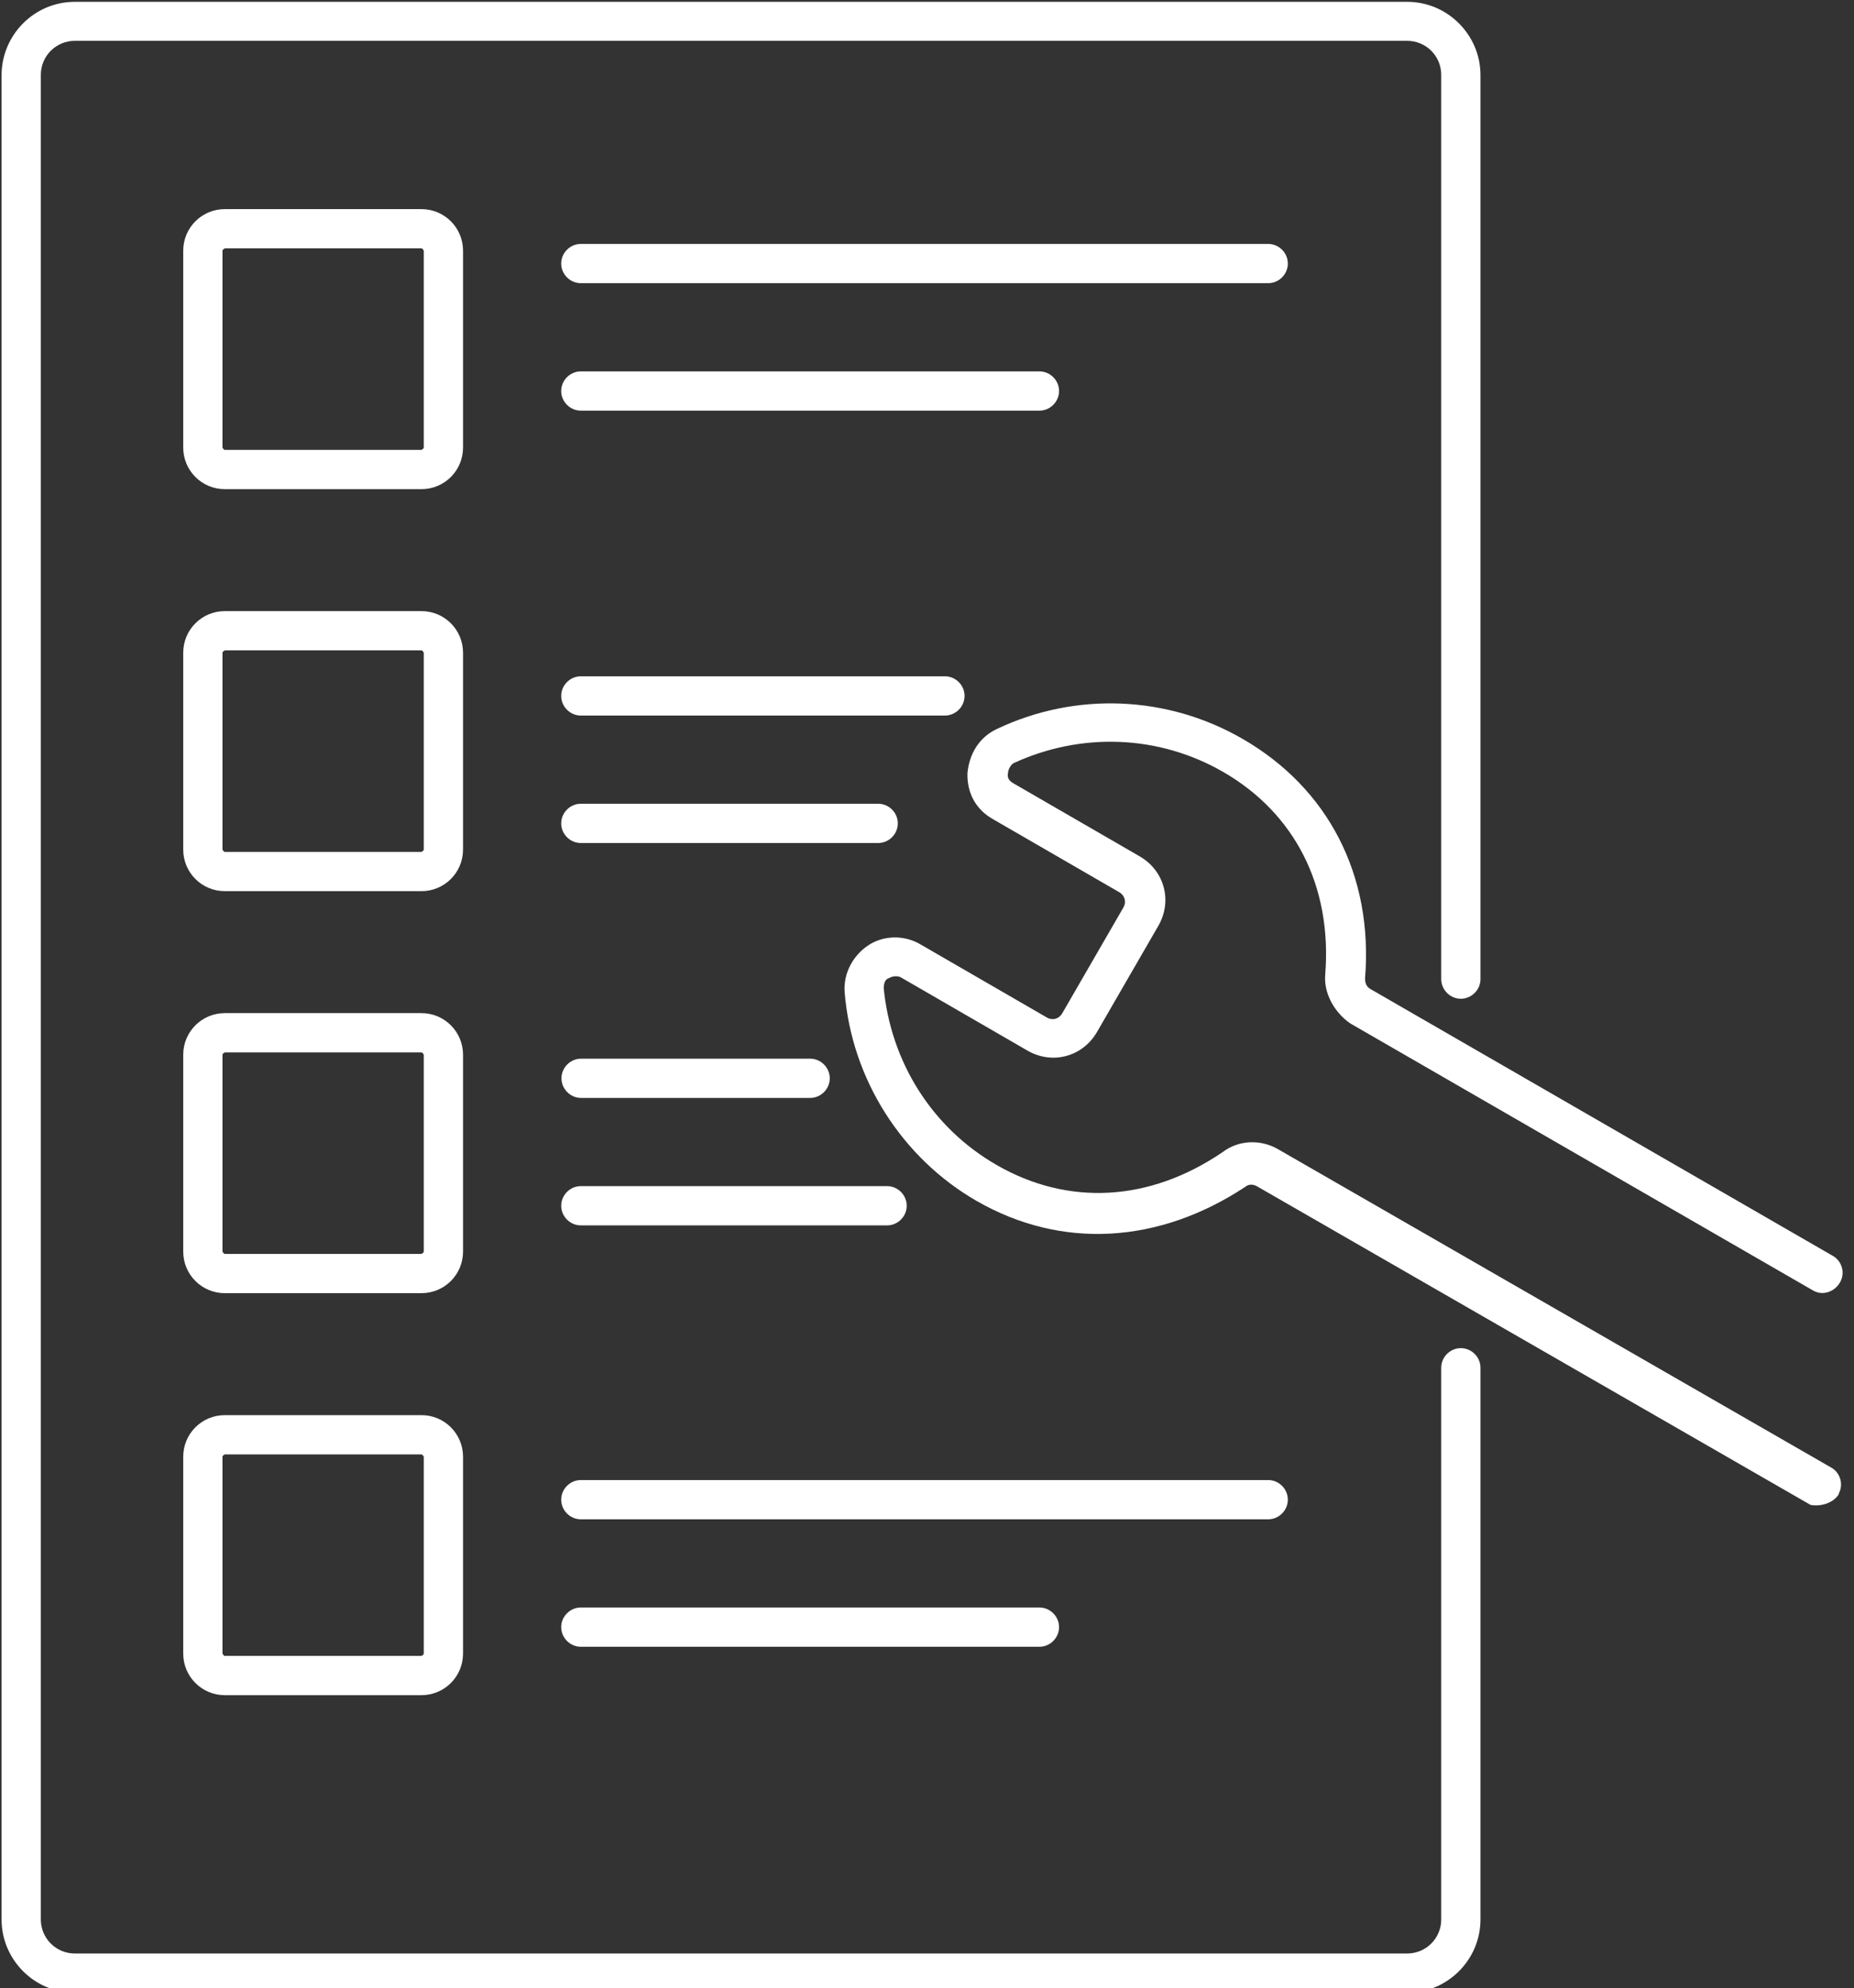
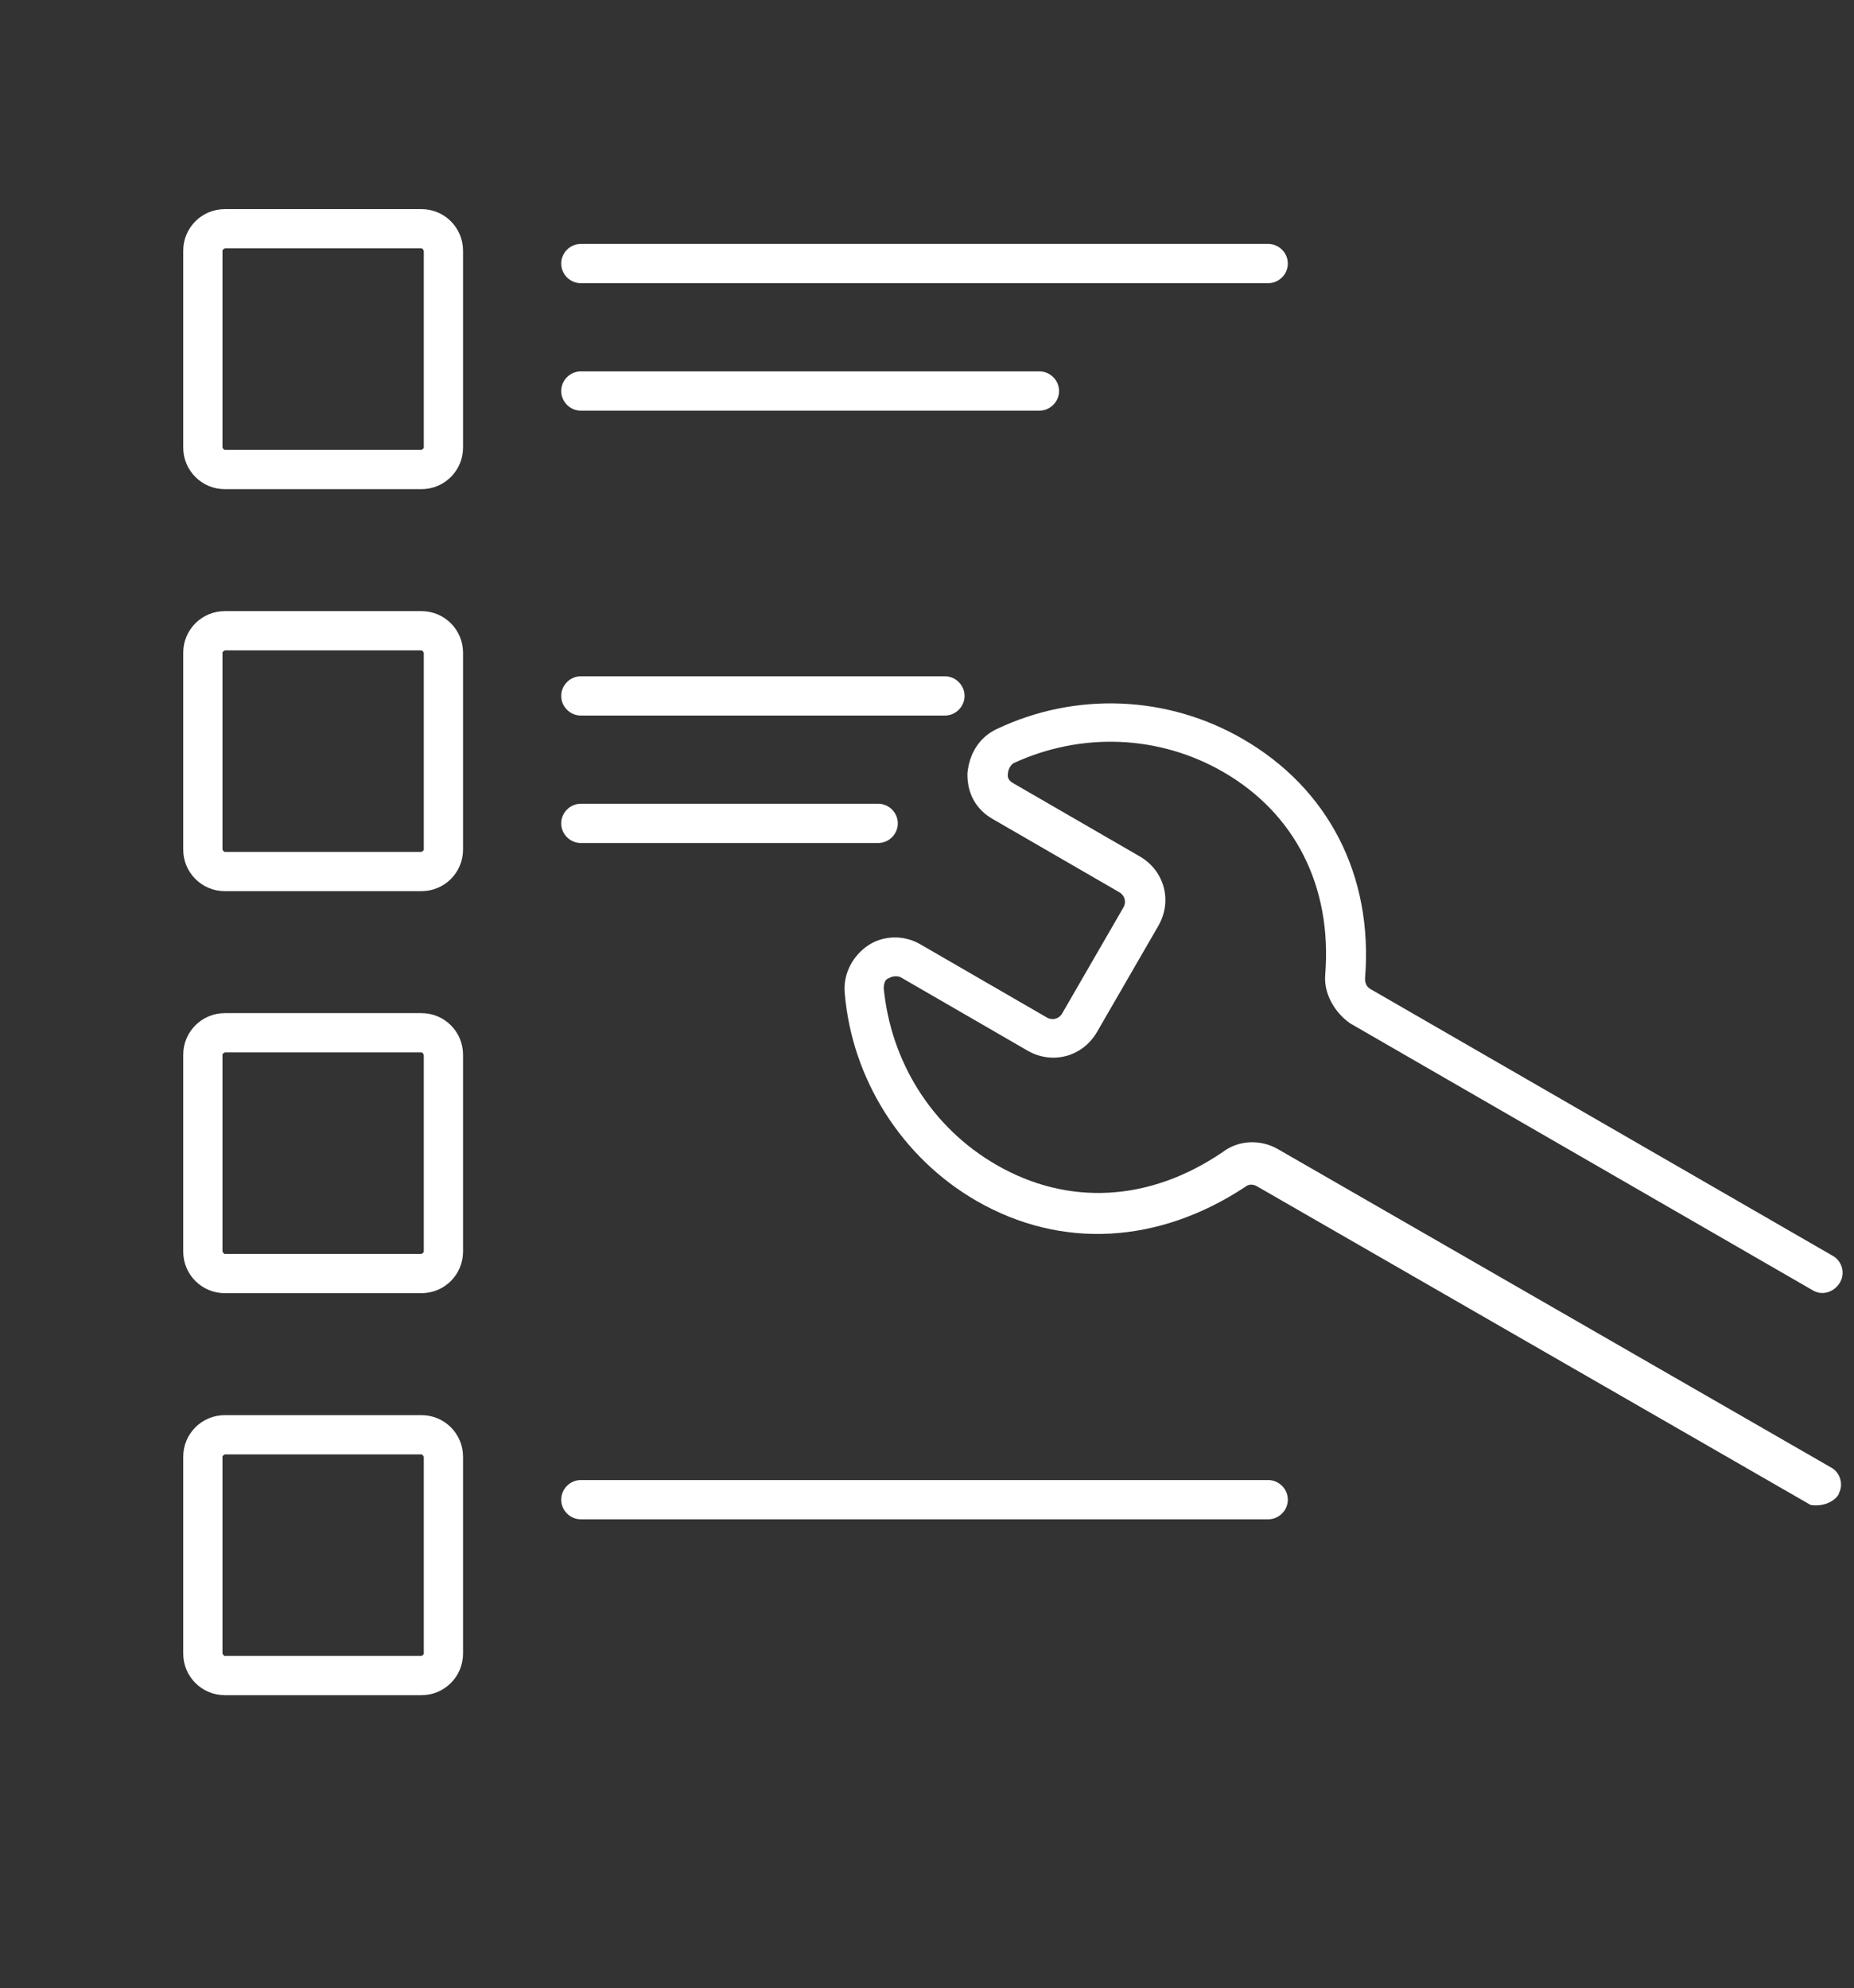
<svg xmlns="http://www.w3.org/2000/svg" id="Layer_1" data-name="Layer 1" width="70.83" height="75.97" viewBox="0 0 70.83 75.97">
  <rect x="0" y="0" width="70.83" height="75.97" fill="#333333" stroke="none" />
  <defs>
    <style>
      .cls-1 {
        fill: #fff;
      }
    </style>
  </defs>
  <path id="Path_133865" data-name="Path 133865" class="cls-1" d="m70.26,57.07c-.21.37-.71.5-1.09.43l-21.16-12.18c-.11-.06-.29-.1-.44.03-3.29,2.17-7.01,2.41-10.27.53-2.84-1.64-4.76-4.64-5.03-7.96-.06-.74.33-1.42.9-1.8s1.36-.41,1.99-.04l4.84,2.8c.21.12.46.05.58-.16l2.34-4.05c.12-.21.05-.46-.16-.58l-4.84-2.8c-.63-.36-.98-.98-.96-1.75.07-.73.44-1.36,1.11-1.68,3-1.43,6.51-1.3,9.4.37,3.26,1.88,5,5.2,4.68,9.16,0,.14.04.3.19.39l17.69,10.21c.32.18.48.63.27,1s-.66.53-1.03.32l-17.69-10.21c-.6-.42-1.02-1.15-.95-1.88.26-3.36-1.16-6.14-3.89-7.72-2.47-1.43-5.44-1.53-8.02-.34-.11.07-.2.23-.21.37-.04.19.04.3.19.39l4.84,2.8c.95.55,1.26,1.71.71,2.66l-2.34,4.05c-.55.95-1.71,1.26-2.66.71l-4.84-2.8c-.11-.06-.32-.05-.44.03-.17.04-.2.23-.21.37.27,2.82,1.83,5.34,4.31,6.77,2.74,1.58,5.85,1.41,8.64-.49.63-.48,1.47-.48,2.1-.12l21.16,12.18c.32.18.48.63.27,1" />
-   <path class="cls-1" d="m53.76,76.14H2.86c-1.54,0-2.8-1.26-2.8-2.8V2.86C.07,1.32,1.32.07,2.86.07h50.9c1.54,0,2.8,1.26,2.8,2.8v34.54c0,.41-.34.75-.75.75s-.75-.34-.75-.75V2.86c0-.72-.58-1.3-1.3-1.3H2.86c-.72,0-1.3.58-1.3,1.3v70.48c0,.72.58,1.3,1.3,1.3h50.9c.72,0,1.3-.58,1.3-1.3v-21.08c0-.41.34-.75.75-.75s.75.34.75.75v21.08c0,1.54-1.26,2.8-2.8,2.8Z" />
  <path class="cls-1" d="m16.1,18.69h-7.51c-.88,0-1.59-.71-1.59-1.59v-7.52c0-.88.71-1.59,1.59-1.59h7.51c.88,0,1.59.71,1.59,1.59v7.52c0,.88-.71,1.59-1.59,1.59Zm-7.51-9.2s-.09.04-.09.09v7.52s.04.09.09.09h7.51s.09-.04.09-.09v-7.52s-.04-.09-.09-.09h-7.51Z" />
  <path class="cls-1" d="m16.1,34.05h-7.51c-.88,0-1.59-.71-1.59-1.59v-7.52c0-.88.71-1.59,1.59-1.59h7.51c.88,0,1.59.71,1.59,1.59v7.52c0,.88-.71,1.59-1.59,1.59Zm-7.51-9.2s-.09.04-.09.09v7.52s.04.09.09.09h7.51s.09-.04.09-.09v-7.52s-.04-.09-.09-.09h-7.51Z" />
  <path class="cls-1" d="m16.1,49.41h-7.51c-.88,0-1.59-.71-1.59-1.59v-7.52c0-.88.71-1.59,1.59-1.59h7.51c.88,0,1.59.71,1.59,1.59v7.52c0,.88-.71,1.59-1.59,1.59Zm-7.51-9.2s-.09.04-.09.09v7.52s.04.09.09.09h7.51s.09-.04.09-.09v-7.52s-.04-.09-.09-.09h-7.51Z" />
  <path class="cls-1" d="m16.1,64.77h-7.51c-.88,0-1.59-.71-1.59-1.59v-7.52c0-.88.71-1.59,1.59-1.59h7.51c.88,0,1.59.71,1.59,1.59v7.52c0,.88-.71,1.59-1.59,1.59Zm-7.51-9.2s-.09.04-.09.09v7.52s.04.09.09.09h7.51s.09-.04.09-.09v-7.52s-.04-.09-.09-.09h-7.51Z" />
  <path class="cls-1" d="m48.45,10.82h-26.26c-.41,0-.75-.34-.75-.75s.34-.75.75-.75h26.26c.41,0,.75.34.75.75s-.34.75-.75.75Z" />
  <path class="cls-1" d="m39.71,15.69h-17.52c-.41,0-.75-.34-.75-.75s.34-.75.75-.75h17.52c.41,0,.75.34.75.75s-.34.75-.75.75Z" />
  <path class="cls-1" d="m36.1,27.34h-13.91c-.41,0-.75-.34-.75-.75s.34-.75.75-.75h13.91c.41,0,.75.34.75.75s-.34.75-.75.75Z" />
  <path class="cls-1" d="m33.55,32.21h-11.36c-.41,0-.75-.34-.75-.75s.34-.75.75-.75h11.36c.41,0,.75.34.75.75s-.34.75-.75.75Z" />
-   <path class="cls-1" d="m30.95,41.95h-8.75c-.41,0-.75-.34-.75-.75s.34-.75.75-.75h8.75c.41,0,.75.34.75.75s-.34.75-.75.75Z" />
-   <path class="cls-1" d="m33.89,46.82h-11.7c-.41,0-.75-.34-.75-.75s.34-.75.75-.75h11.7c.41,0,.75.34.75.75s-.34.75-.75.75Z" />
  <path class="cls-1" d="m48.45,58.05h-26.26c-.41,0-.75-.34-.75-.75s.34-.75.75-.75h26.26c.41,0,.75.34.75.75s-.34.75-.75.75Z" />
-   <path class="cls-1" d="m39.71,62.92h-17.52c-.41,0-.75-.34-.75-.75s.34-.75.75-.75h17.52c.41,0,.75.34.75.75s-.34.75-.75.75Z" />
</svg>